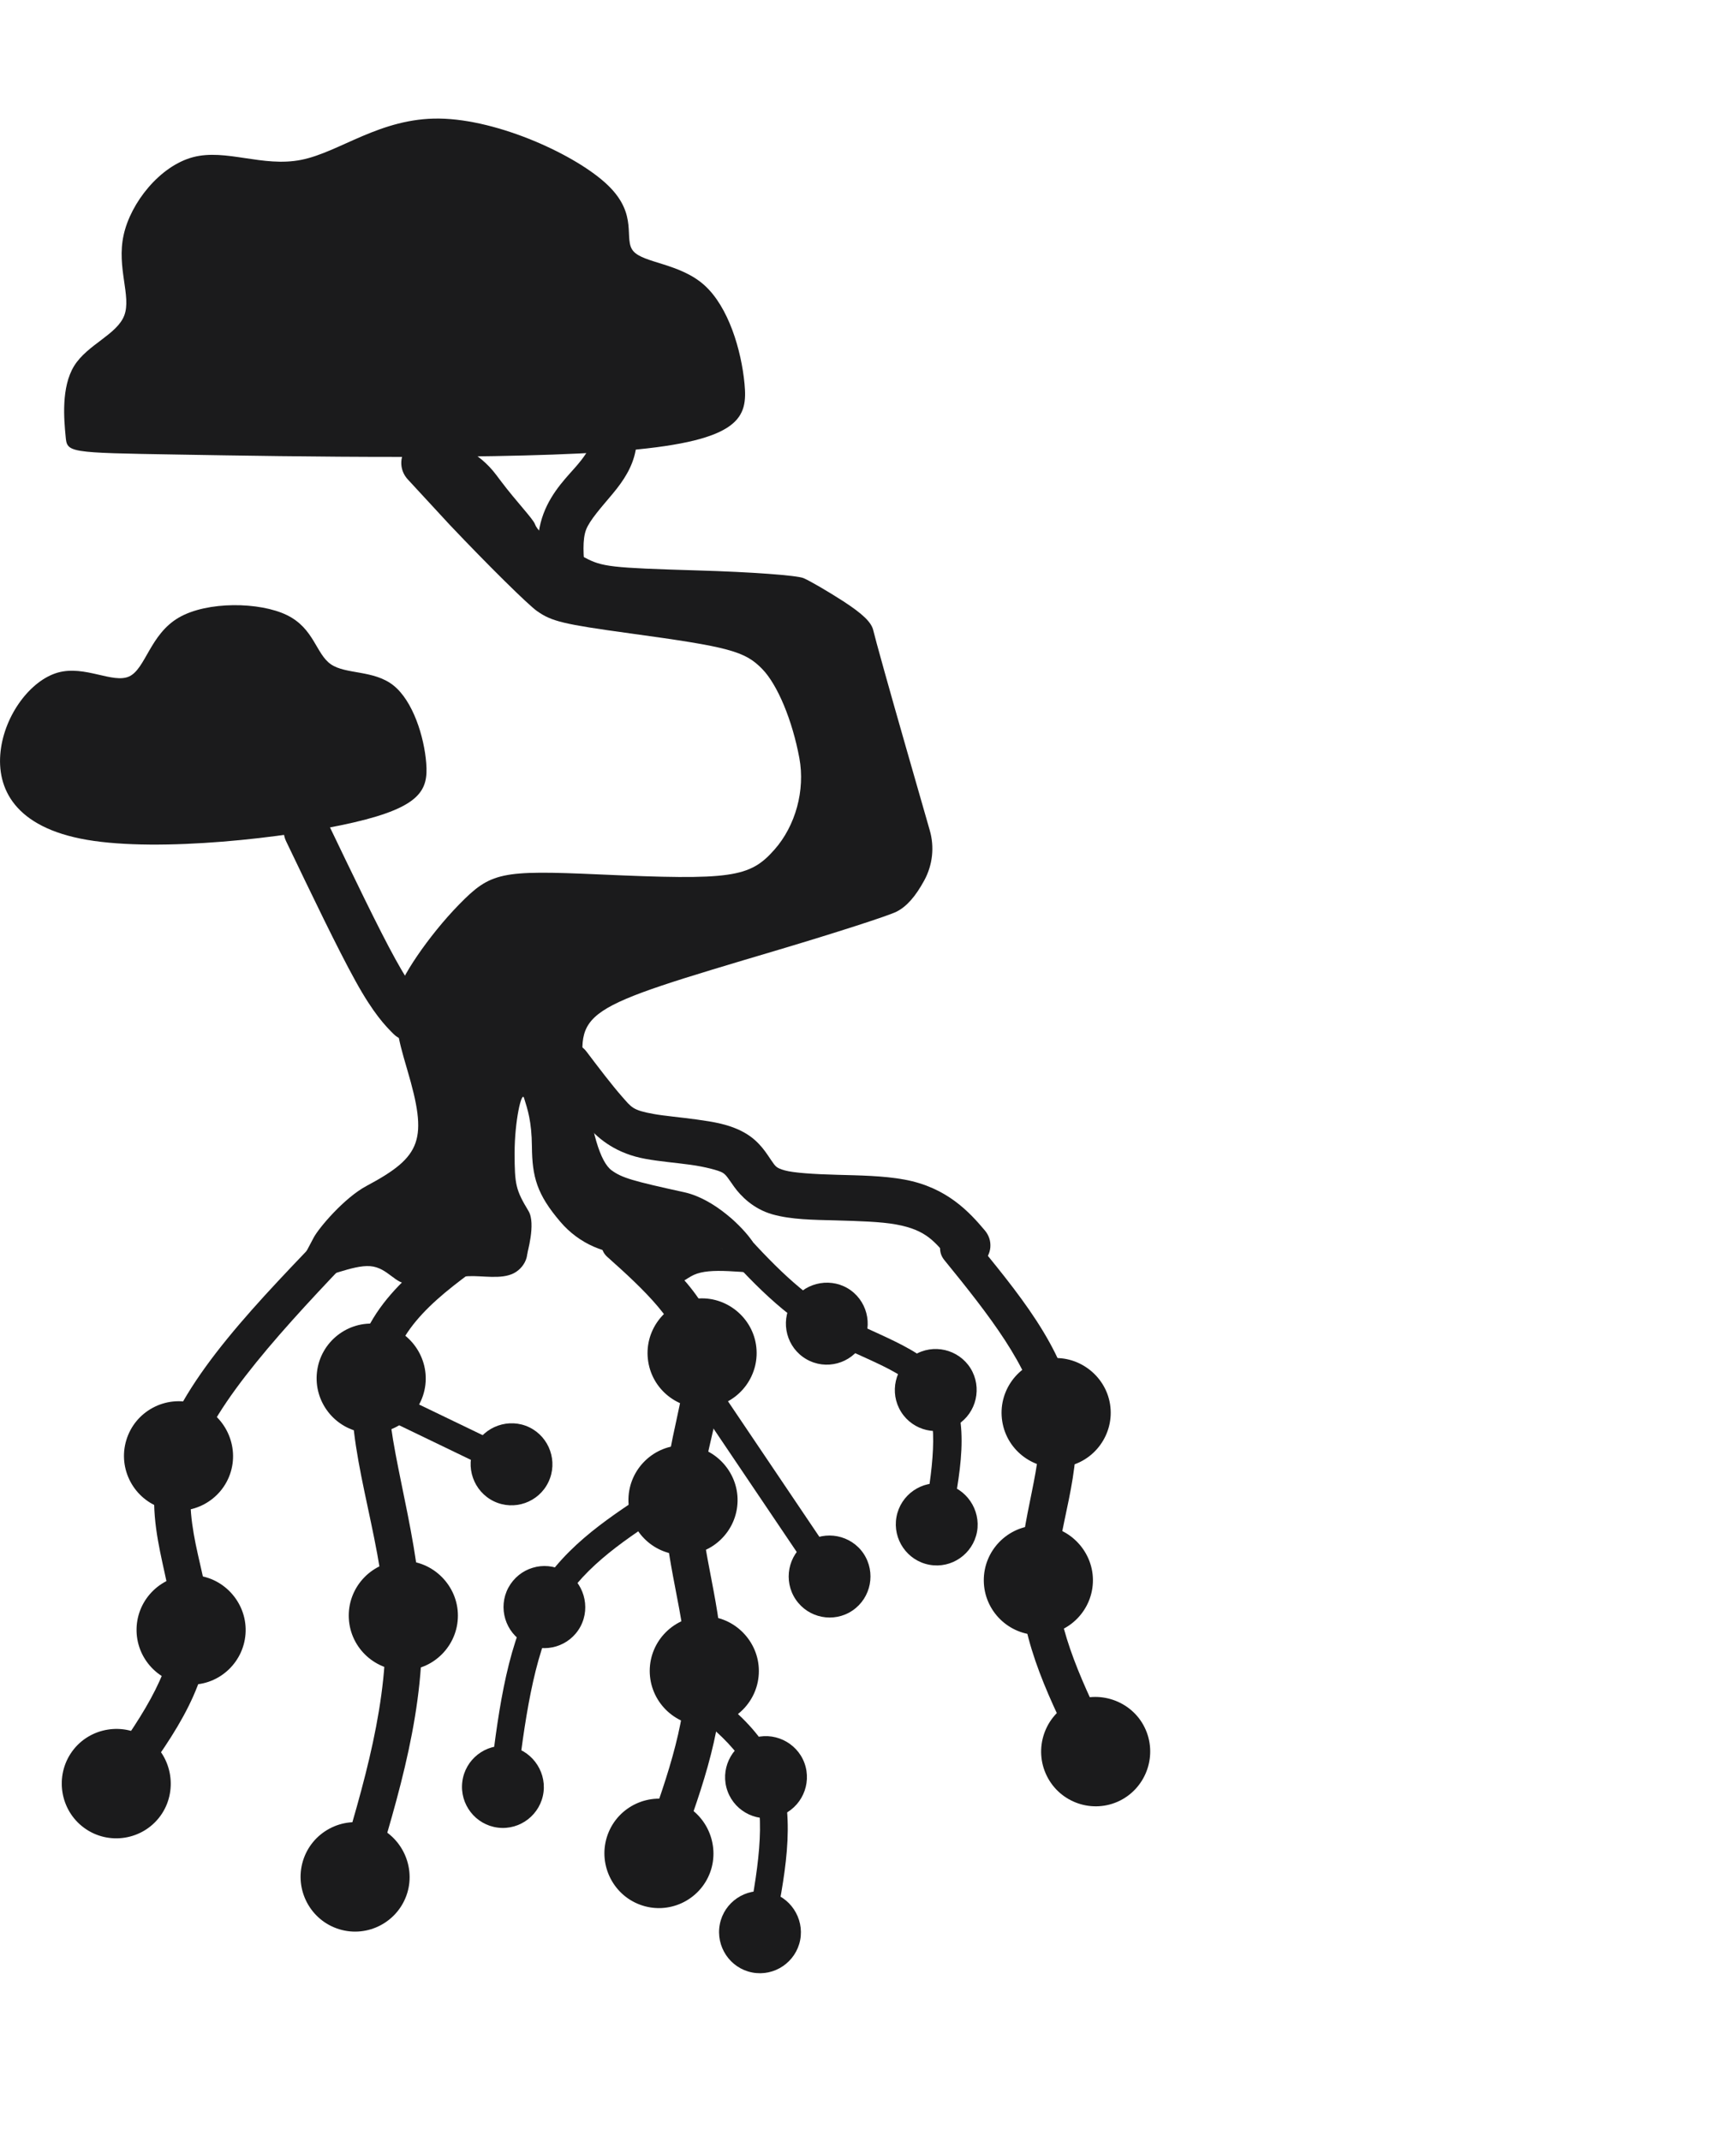
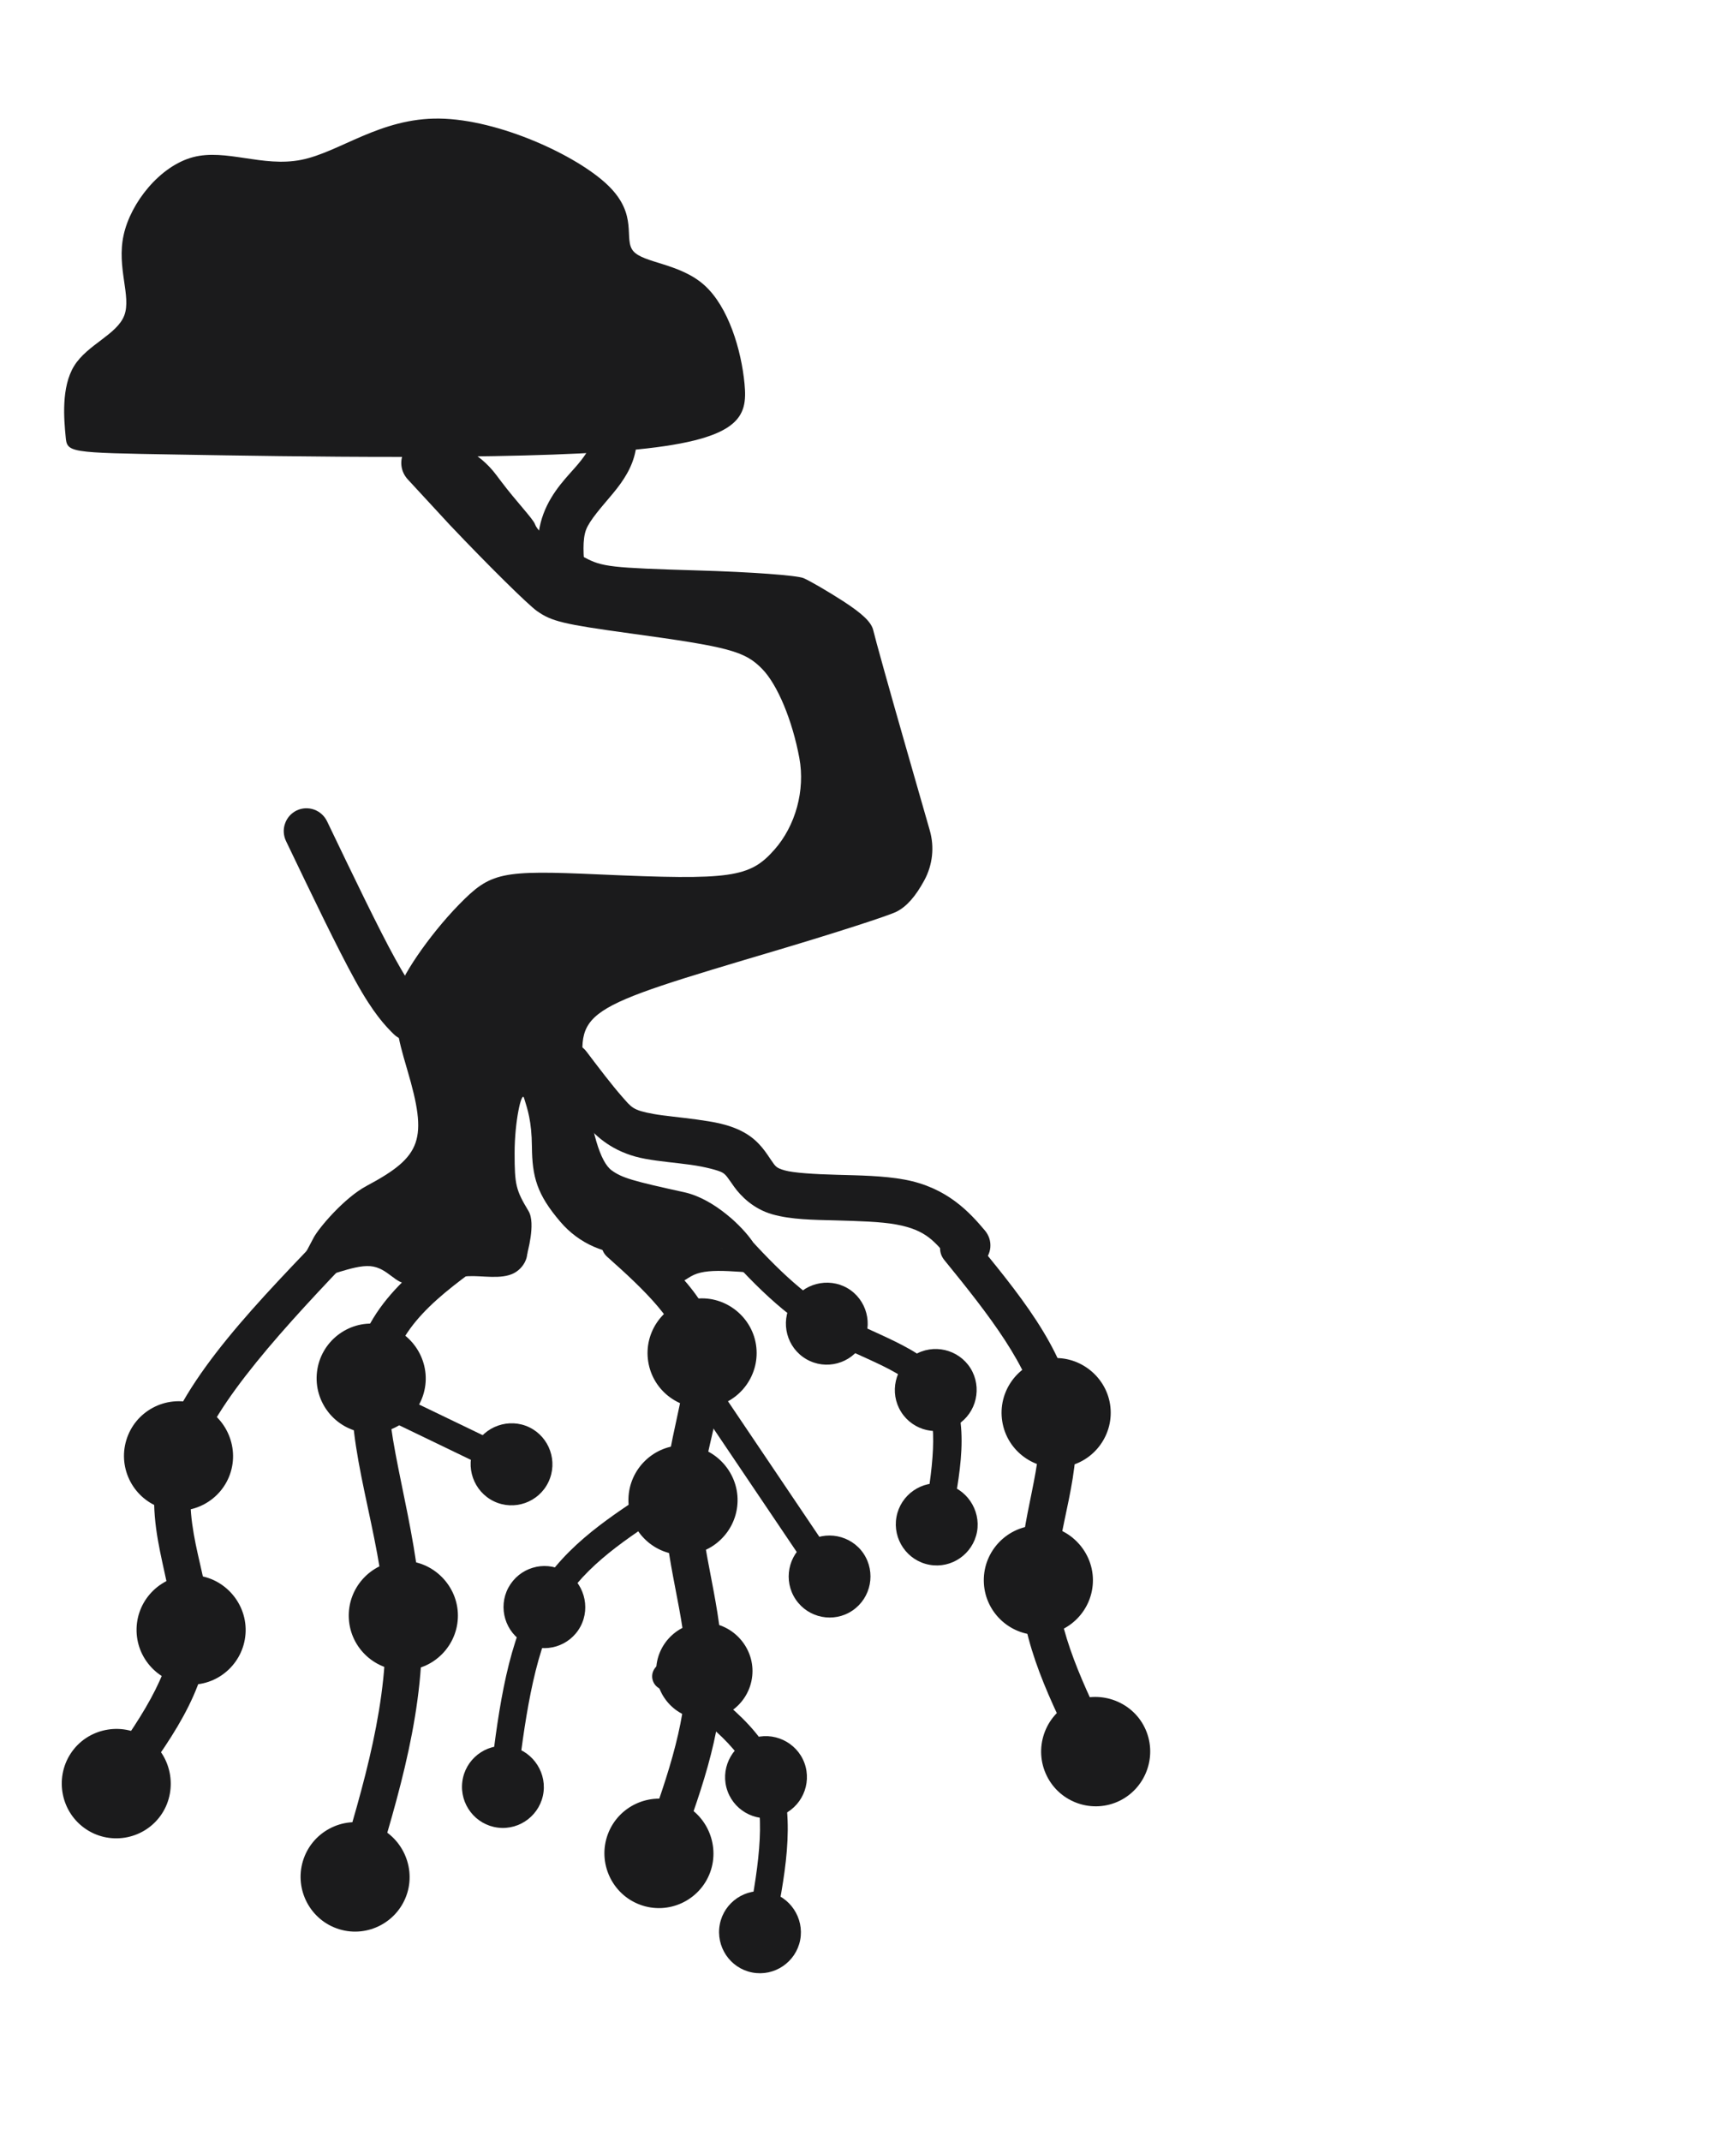
<svg xmlns="http://www.w3.org/2000/svg" width="30" height="37" viewBox="0 0 30 37" fill="none">
  <path d="M10.512 6.741C10.461 6.749 10.412 6.767 10.367 6.793C10.323 6.82 10.285 6.856 10.254 6.897C10.224 6.939 10.202 6.986 10.189 7.037C10.177 7.087 10.175 7.139 10.183 7.191C10.213 7.391 10.229 7.548 10.211 7.641C10.194 7.733 10.14 7.841 9.985 8.025C9.831 8.21 9.541 8.477 9.391 8.88C9.241 9.283 9.297 9.668 9.332 9.991C9.337 10.042 9.353 10.092 9.377 10.137C9.402 10.183 9.436 10.223 9.476 10.255C9.516 10.288 9.562 10.312 9.612 10.327C9.661 10.341 9.713 10.346 9.764 10.34C9.816 10.335 9.865 10.319 9.911 10.294C9.956 10.269 9.996 10.236 10.028 10.195C10.061 10.155 10.085 10.109 10.099 10.059C10.114 10.009 10.118 9.957 10.113 9.906C10.078 9.583 10.065 9.323 10.127 9.156C10.189 8.99 10.393 8.765 10.587 8.533C10.781 8.301 10.93 8.067 10.983 7.79C11.036 7.512 10.99 7.271 10.959 7.071C10.944 6.968 10.888 6.875 10.804 6.813C10.72 6.751 10.615 6.725 10.512 6.741Z" fill="#1B1B1C" />
  <path d="M5.426 13.989C5.378 13.972 5.326 13.965 5.275 13.967C5.223 13.97 5.173 13.983 5.126 14.005C5.079 14.028 5.038 14.059 5.003 14.098C4.969 14.137 4.942 14.182 4.926 14.231C4.908 14.28 4.901 14.331 4.904 14.383C4.907 14.435 4.92 14.485 4.942 14.532C5.389 15.464 5.834 16.393 6.144 16.953C6.453 17.513 6.658 17.726 6.805 17.871C6.88 17.944 6.98 17.984 7.084 17.982C7.188 17.981 7.288 17.938 7.361 17.863C7.433 17.788 7.473 17.688 7.472 17.583C7.471 17.479 7.429 17.379 7.354 17.306C7.207 17.162 7.116 17.086 6.831 16.57C6.546 16.055 6.098 15.121 5.651 14.19C5.605 14.096 5.525 14.024 5.426 13.989Z" fill="#1B1B1C" />
  <path d="M5.967 21.053C5.884 21.054 5.805 21.089 5.747 21.149C4.475 22.475 3.171 23.786 2.785 25.068C2.591 25.709 2.662 26.297 2.766 26.81C2.87 27.323 2.998 27.771 2.988 28.156C2.967 28.928 2.39 29.762 1.756 30.634C1.707 30.701 1.687 30.785 1.7 30.868C1.713 30.951 1.758 31.024 1.825 31.074C1.893 31.123 1.977 31.143 2.059 31.13C2.141 31.118 2.215 31.073 2.264 31.005C2.898 30.134 3.588 29.227 3.616 28.174C3.631 27.647 3.479 27.161 3.382 26.685C3.286 26.208 3.236 25.75 3.387 25.25C3.687 24.252 4.927 22.912 6.199 21.587C6.257 21.526 6.289 21.446 6.287 21.362C6.286 21.278 6.251 21.199 6.191 21.141C6.162 21.112 6.127 21.09 6.088 21.074C6.05 21.059 6.008 21.052 5.967 21.053Z" fill="#1B1B1C" />
  <path fill-rule="evenodd" clip-rule="evenodd" d="M1.52 31.494C1.149 31.222 1.067 30.699 1.338 30.327C1.609 29.955 2.13 29.873 2.501 30.145C2.872 30.416 2.947 30.947 2.683 31.311C2.412 31.684 1.891 31.765 1.52 31.494Z" fill="#1B1B1C" />
  <path fill-rule="evenodd" clip-rule="evenodd" d="M1.865 29.887C1.626 29.924 1.401 30.052 1.248 30.262C0.942 30.683 1.034 31.278 1.454 31.585C1.873 31.892 2.466 31.799 2.772 31.378C3.073 30.964 2.987 30.364 2.566 30.056C2.356 29.902 2.104 29.849 1.865 29.887ZM1.899 30.105C2.081 30.076 2.274 30.118 2.435 30.236C2.756 30.471 2.821 30.932 2.593 31.247C2.357 31.57 1.907 31.641 1.585 31.405C1.262 31.169 1.193 30.717 1.428 30.393C1.546 30.232 1.717 30.133 1.899 30.105Z" fill="#1B1B1C" />
  <path fill-rule="evenodd" clip-rule="evenodd" d="M3.279 29C2.82 28.987 2.458 28.603 2.47 28.142C2.483 27.682 2.865 27.318 3.324 27.33C3.784 27.343 4.146 27.737 4.134 28.188C4.121 28.648 3.739 29.012 3.279 29Z" fill="#1B1B1C" />
  <path fill-rule="evenodd" clip-rule="evenodd" d="M3.328 27.219C2.809 27.205 2.374 27.618 2.36 28.139C2.346 28.66 2.758 29.096 3.277 29.11C3.796 29.125 4.231 28.711 4.245 28.19C4.259 27.678 3.849 27.233 3.328 27.219ZM3.322 27.442C3.719 27.452 4.034 27.795 4.023 28.184C4.013 28.584 3.682 28.899 3.283 28.888C2.883 28.877 2.571 28.545 2.582 28.145C2.592 27.744 2.922 27.431 3.322 27.442Z" fill="#1B1B1C" />
  <path fill-rule="evenodd" clip-rule="evenodd" d="M2.845 25.958C2.405 25.825 2.156 25.359 2.289 24.918C2.422 24.477 2.887 24.227 3.326 24.36C3.766 24.494 4.012 24.969 3.882 25.401C3.749 25.842 3.284 26.092 2.845 25.958Z" fill="#1B1B1C" />
  <path fill-rule="evenodd" clip-rule="evenodd" d="M3.359 24.253C2.862 24.103 2.333 24.386 2.183 24.885C2.032 25.384 2.315 25.913 2.812 26.064C3.309 26.215 3.838 25.931 3.988 25.433C4.136 24.942 3.857 24.405 3.359 24.253ZM3.294 24.466C3.674 24.582 3.888 24.996 3.775 25.368C3.66 25.752 3.259 25.967 2.877 25.851C2.495 25.735 2.28 25.333 2.395 24.949C2.511 24.566 2.912 24.35 3.294 24.466Z" fill="#1B1B1C" />
  <path d="M16.361 21.327C16.329 21.353 16.302 21.386 16.283 21.422C16.263 21.459 16.251 21.499 16.247 21.54C16.243 21.581 16.247 21.623 16.259 21.663C16.271 21.702 16.291 21.739 16.317 21.771C17.087 22.716 17.812 23.642 17.941 24.463C18.071 25.284 17.617 26.229 17.629 27.31C17.641 28.391 18.163 29.415 18.653 30.407C18.671 30.444 18.697 30.477 18.728 30.504C18.759 30.532 18.795 30.552 18.834 30.566C18.873 30.579 18.915 30.584 18.956 30.582C18.997 30.579 19.037 30.568 19.074 30.549C19.149 30.512 19.206 30.447 19.232 30.368C19.259 30.289 19.253 30.202 19.216 30.127C18.727 29.136 18.268 28.177 18.258 27.303C18.248 26.429 18.733 25.45 18.562 24.364C18.39 23.279 17.574 22.316 16.803 21.372C16.777 21.34 16.745 21.313 16.709 21.294C16.672 21.274 16.632 21.262 16.591 21.258C16.55 21.253 16.509 21.257 16.469 21.269C16.429 21.281 16.392 21.301 16.361 21.327Z" fill="#1B1B1C" />
  <path fill-rule="evenodd" clip-rule="evenodd" d="M19.304 31.013C18.892 31.218 18.393 31.049 18.189 30.636C17.985 30.223 18.153 29.722 18.565 29.517C18.977 29.312 19.48 29.49 19.68 29.894C19.884 30.307 19.715 30.808 19.304 31.013Z" fill="#1B1B1C" />
  <path fill-rule="evenodd" clip-rule="evenodd" d="M19.237 29.374C19.008 29.296 18.749 29.303 18.515 29.419C18.05 29.65 17.859 30.22 18.09 30.687C18.32 31.154 18.887 31.346 19.353 31.115C19.818 30.883 20.01 30.314 19.779 29.847C19.666 29.617 19.467 29.453 19.237 29.374ZM19.166 29.585C19.341 29.645 19.494 29.771 19.58 29.945C19.758 30.304 19.612 30.737 19.255 30.915C18.897 31.093 18.465 30.947 18.288 30.588C18.111 30.229 18.257 29.797 18.614 29.619C18.793 29.53 18.991 29.525 19.166 29.585Z" fill="#1B1B1C" />
  <path fill-rule="evenodd" clip-rule="evenodd" d="M17.953 28.14C17.494 28.145 17.117 27.776 17.112 27.315C17.107 26.854 17.475 26.476 17.934 26.471C18.394 26.466 18.771 26.846 18.776 27.296C18.781 27.757 18.412 28.135 17.953 28.14Z" fill="#1B1B1C" />
  <path fill-rule="evenodd" clip-rule="evenodd" d="M17.934 26.359C17.415 26.365 16.995 26.795 17.001 27.316C17.006 27.837 17.435 28.257 17.954 28.252C18.474 28.246 18.892 27.817 18.887 27.296C18.881 26.783 18.455 26.354 17.934 26.359ZM17.936 26.583C18.334 26.578 18.661 26.909 18.665 27.298C18.669 27.699 18.351 28.025 17.952 28.029C17.553 28.034 17.228 27.714 17.223 27.314C17.219 26.913 17.537 26.587 17.936 26.583Z" fill="#1B1B1C" />
  <path fill-rule="evenodd" clip-rule="evenodd" d="M18.382 25.237C17.928 25.309 17.502 24.999 17.43 24.543C17.358 24.088 17.668 23.66 18.121 23.588C18.575 23.516 19.003 23.837 19.073 24.282C19.145 24.737 18.835 25.165 18.382 25.237Z" fill="#1B1B1C" />
  <path fill-rule="evenodd" clip-rule="evenodd" d="M18.104 23.478C17.59 23.56 17.238 24.046 17.32 24.561C17.401 25.075 17.886 25.428 18.399 25.347C18.912 25.265 19.264 24.779 19.183 24.265C19.103 23.759 18.618 23.397 18.104 23.478ZM18.138 23.698C18.531 23.636 18.903 23.915 18.964 24.3C19.026 24.695 18.759 25.064 18.364 25.127C17.97 25.189 17.601 24.921 17.539 24.526C17.477 24.13 17.744 23.761 18.138 23.698Z" fill="#1B1B1C" />
  <path d="M10.685 21.169C10.644 21.171 10.604 21.181 10.566 21.2C10.529 21.217 10.496 21.243 10.468 21.274C10.441 21.305 10.42 21.341 10.406 21.38C10.393 21.419 10.387 21.461 10.39 21.502C10.392 21.544 10.403 21.584 10.421 21.621C10.439 21.659 10.464 21.692 10.495 21.719C11.152 22.304 11.732 22.858 11.822 23.431C11.913 24.003 11.51 24.888 11.489 25.915C11.469 26.941 11.859 27.927 11.857 28.874C11.856 29.822 11.484 30.855 11.093 31.917C11.064 31.996 11.068 32.082 11.102 32.158C11.137 32.234 11.201 32.293 11.279 32.322C11.357 32.351 11.444 32.348 11.519 32.313C11.595 32.278 11.654 32.214 11.683 32.136C12.074 31.074 12.484 29.983 12.486 28.876C12.488 27.769 12.101 26.77 12.118 25.927C12.135 25.085 12.584 24.219 12.444 23.332C12.304 22.445 11.57 21.832 10.913 21.247C10.882 21.22 10.846 21.199 10.807 21.185C10.768 21.172 10.726 21.166 10.685 21.169Z" fill="#1B1B1C" />
  <path fill-rule="evenodd" clip-rule="evenodd" d="M11.1 32.809C10.669 32.65 10.448 32.169 10.608 31.737C10.767 31.305 11.246 31.084 11.677 31.243C12.107 31.403 12.324 31.893 12.169 32.316C12.009 32.748 11.531 32.969 11.1 32.809Z" fill="#1B1B1C" />
  <path fill-rule="evenodd" clip-rule="evenodd" d="M11.715 31.139C11.228 30.958 10.683 31.209 10.503 31.698C10.323 32.187 10.574 32.733 11.061 32.913C11.548 33.094 12.092 32.843 12.272 32.354C12.449 31.873 12.204 31.32 11.715 31.139ZM11.638 31.347C12.011 31.486 12.199 31.912 12.064 32.277C11.926 32.653 11.513 32.844 11.138 32.705C10.764 32.566 10.573 32.151 10.711 31.775C10.849 31.399 11.263 31.209 11.638 31.347Z" fill="#1B1B1C" />
  <path fill-rule="evenodd" clip-rule="evenodd" d="M12.17 29.709C11.711 29.708 11.339 29.333 11.339 28.873C11.34 28.412 11.713 28.038 12.173 28.039C12.632 28.04 13.004 28.424 13.004 28.875C13.003 29.336 12.63 29.709 12.17 29.709Z" fill="#1B1B1C" />
-   <path fill-rule="evenodd" clip-rule="evenodd" d="M12.173 27.928C11.654 27.927 11.229 28.351 11.228 28.872C11.228 29.393 11.65 29.819 12.17 29.82C12.689 29.821 13.114 29.396 13.114 28.875C13.115 28.363 12.694 27.929 12.173 27.928ZM12.172 28.15C12.57 28.151 12.893 28.485 12.893 28.875C12.892 29.275 12.57 29.598 12.171 29.598C11.771 29.597 11.45 29.274 11.45 28.873C11.451 28.473 11.773 28.15 12.172 28.15Z" fill="#1B1B1C" />
  <path fill-rule="evenodd" clip-rule="evenodd" d="M11.787 26.756C11.328 26.746 10.962 26.365 10.972 25.904C10.981 25.443 11.361 25.077 11.82 25.086C12.279 25.095 12.645 25.487 12.635 25.938C12.626 26.398 12.246 26.765 11.787 26.756Z" fill="#1B1B1C" />
  <path fill-rule="evenodd" clip-rule="evenodd" d="M11.822 24.975C11.303 24.964 10.871 25.381 10.86 25.902C10.85 26.423 11.265 26.857 11.784 26.867C12.303 26.878 12.736 26.461 12.746 25.94C12.757 25.427 12.343 24.985 11.822 24.975ZM11.818 25.197C12.216 25.205 12.532 25.546 12.524 25.936C12.516 26.336 12.188 26.653 11.789 26.645C11.39 26.636 11.074 26.307 11.082 25.906C11.09 25.506 11.419 25.189 11.818 25.197Z" fill="#1B1B1C" />
  <path fill-rule="evenodd" clip-rule="evenodd" d="M12.263 24.206C11.809 24.278 11.383 23.967 11.311 23.512C11.239 23.057 11.549 22.629 12.003 22.557C12.457 22.485 12.885 22.806 12.955 23.251C13.027 23.706 12.717 24.134 12.263 24.206Z" fill="#1B1B1C" />
  <path fill-rule="evenodd" clip-rule="evenodd" d="M11.986 22.447C11.473 22.529 11.12 23.015 11.202 23.529C11.283 24.044 11.767 24.397 12.28 24.316C12.793 24.234 13.145 23.748 13.064 23.233C12.984 22.727 12.5 22.365 11.986 22.447ZM12.021 22.667C12.413 22.605 12.784 22.884 12.845 23.268C12.907 23.664 12.64 24.034 12.245 24.096C11.851 24.159 11.483 23.89 11.421 23.494C11.359 23.099 11.626 22.73 12.021 22.667Z" fill="#1B1B1C" />
  <path d="M8.077 21.254C7.217 21.873 6.247 22.558 6.102 23.78C5.958 25.001 6.584 26.496 6.656 27.933C6.728 29.369 6.291 30.837 5.836 32.339C5.824 32.378 5.82 32.42 5.824 32.461C5.828 32.502 5.84 32.542 5.86 32.579C5.879 32.616 5.905 32.648 5.937 32.674C5.969 32.7 6.006 32.72 6.046 32.732C6.085 32.744 6.127 32.748 6.168 32.744C6.209 32.74 6.249 32.728 6.285 32.709C6.322 32.689 6.354 32.663 6.38 32.631C6.406 32.599 6.426 32.562 6.438 32.522C6.892 31.021 7.364 29.485 7.284 27.901C7.205 26.316 6.619 24.772 6.727 23.854C6.836 22.936 7.584 22.386 8.443 21.767C8.511 21.718 8.557 21.645 8.57 21.562C8.584 21.479 8.564 21.395 8.516 21.327C8.467 21.259 8.394 21.213 8.311 21.2C8.229 21.186 8.145 21.206 8.077 21.254Z" fill="#1B1B1C" />
  <path fill-rule="evenodd" clip-rule="evenodd" d="M5.895 33.23C5.455 33.096 5.207 32.629 5.341 32.188C5.474 31.747 5.939 31.498 6.379 31.632C6.818 31.766 7.064 32.242 6.933 32.673C6.799 33.114 6.334 33.363 5.895 33.23Z" fill="#1B1B1C" />
  <path fill-rule="evenodd" clip-rule="evenodd" d="M6.411 31.527C5.914 31.376 5.386 31.659 5.235 32.157C5.084 32.656 5.366 33.186 5.863 33.337C6.36 33.489 6.888 33.206 7.039 32.707C7.187 32.217 6.91 31.679 6.411 31.527ZM6.347 31.74C6.727 31.856 6.94 32.27 6.827 32.643C6.711 33.026 6.309 33.241 5.927 33.124C5.545 33.008 5.331 32.605 5.447 32.221C5.563 31.838 5.965 31.623 6.347 31.74Z" fill="#1B1B1C" />
  <path fill-rule="evenodd" clip-rule="evenodd" d="M7.012 28.753C6.553 28.776 6.162 28.421 6.139 27.961C6.116 27.501 6.47 27.108 6.928 27.085C7.387 27.062 7.779 27.427 7.801 27.877C7.824 28.337 7.471 28.73 7.012 28.753Z" fill="#1B1B1C" />
  <path fill-rule="evenodd" clip-rule="evenodd" d="M6.923 26.972C6.404 26.998 6.002 27.444 6.028 27.964C6.054 28.485 6.499 28.888 7.018 28.862C7.536 28.835 7.938 28.39 7.912 27.87C7.886 27.358 7.443 26.946 6.923 26.972ZM6.934 27.194C7.331 27.174 7.671 27.492 7.69 27.881C7.71 28.28 7.405 28.62 7.006 28.64C6.607 28.66 6.27 28.354 6.25 27.954C6.23 27.554 6.535 27.215 6.934 27.194Z" fill="#1B1B1C" />
  <path fill-rule="evenodd" clip-rule="evenodd" d="M6.316 24.646C5.86 24.592 5.534 24.177 5.588 23.719C5.642 23.261 6.056 22.934 6.513 22.988C6.969 23.043 7.294 23.468 7.241 23.916C7.187 24.373 6.772 24.701 6.316 24.646Z" fill="#1B1B1C" />
  <path fill-rule="evenodd" clip-rule="evenodd" d="M6.526 22.878C6.01 22.816 5.539 23.188 5.478 23.706C5.417 24.223 5.787 24.695 6.303 24.757C6.819 24.818 7.29 24.446 7.351 23.929C7.411 23.42 7.043 22.939 6.526 22.878ZM6.5 23.099C6.895 23.146 7.176 23.515 7.131 23.902C7.084 24.3 6.726 24.582 6.33 24.535C5.933 24.488 5.652 24.13 5.699 23.732C5.746 23.334 6.103 23.051 6.5 23.099Z" fill="#1B1B1C" />
  <path d="M11.671 22.989C11.641 22.983 11.61 22.983 11.579 22.989C11.549 22.996 11.52 23.008 11.495 23.025C11.443 23.061 11.407 23.115 11.395 23.177C11.384 23.238 11.397 23.302 11.432 23.354C12.335 24.694 13.239 26.033 14.142 27.372C14.177 27.424 14.231 27.46 14.292 27.472C14.354 27.484 14.417 27.471 14.469 27.436C14.521 27.4 14.556 27.346 14.568 27.284C14.58 27.223 14.567 27.159 14.531 27.107C13.629 25.768 12.725 24.429 11.822 23.089C11.787 23.037 11.733 23.001 11.671 22.989Z" fill="#1B1B1C" />
  <path fill-rule="evenodd" clip-rule="evenodd" d="M14.686 27.758C14.401 27.952 14.013 27.877 13.82 27.591C13.627 27.304 13.701 26.915 13.987 26.721C14.272 26.527 14.665 26.609 14.853 26.889C15.046 27.175 14.972 27.565 14.686 27.758Z" fill="#1B1B1C" />
  <path fill-rule="evenodd" clip-rule="evenodd" d="M14.472 26.547C14.294 26.512 14.102 26.544 13.94 26.654C13.617 26.872 13.532 27.315 13.751 27.639C13.969 27.962 14.41 28.049 14.733 27.829C15.055 27.61 15.14 27.168 14.922 26.844C14.815 26.685 14.65 26.582 14.472 26.547ZM14.44 26.711C14.577 26.738 14.703 26.816 14.785 26.937C14.952 27.186 14.887 27.523 14.639 27.691C14.391 27.859 14.056 27.795 13.889 27.546C13.721 27.297 13.785 26.96 14.033 26.792C14.157 26.708 14.304 26.684 14.44 26.711Z" fill="#1B1B1C" />
  <path d="M11.352 25.761C11.291 25.748 11.227 25.76 11.175 25.795C10.445 26.277 9.67 26.781 9.201 27.659C8.731 28.536 8.597 29.703 8.456 30.849C8.453 30.88 8.455 30.911 8.463 30.941C8.471 30.971 8.485 30.999 8.505 31.024C8.524 31.048 8.547 31.069 8.574 31.084C8.601 31.099 8.631 31.109 8.662 31.113C8.724 31.121 8.786 31.103 8.835 31.065C8.885 31.026 8.917 30.97 8.924 30.908C9.065 29.761 9.214 28.634 9.616 27.883C10.018 27.131 10.704 26.672 11.434 26.19C11.486 26.156 11.523 26.102 11.536 26.04C11.548 25.979 11.536 25.915 11.502 25.863C11.485 25.837 11.463 25.814 11.437 25.797C11.411 25.779 11.383 25.767 11.352 25.761Z" fill="#1B1B1C" />
  <path fill-rule="evenodd" clip-rule="evenodd" d="M8.614 31.5C8.272 31.457 8.029 31.145 8.071 30.802C8.113 30.459 8.425 30.214 8.767 30.257C9.109 30.299 9.351 30.619 9.31 30.955C9.268 31.298 8.956 31.542 8.614 31.5Z" fill="#1B1B1C" />
  <path fill-rule="evenodd" clip-rule="evenodd" d="M8.777 30.173C8.391 30.125 8.036 30.402 7.989 30.79C7.941 31.178 8.218 31.534 8.604 31.581C8.991 31.629 9.345 31.352 9.393 30.965C9.44 30.583 9.165 30.221 8.777 30.173ZM8.757 30.339C9.053 30.375 9.263 30.654 9.227 30.944C9.191 31.242 8.922 31.453 8.625 31.416C8.327 31.379 8.117 31.109 8.154 30.811C8.19 30.512 8.46 30.302 8.757 30.339Z" fill="#1B1B1C" />
  <path fill-rule="evenodd" clip-rule="evenodd" d="M9.113 28.32C8.81 28.157 8.696 27.777 8.859 27.473C9.022 27.168 9.4 27.054 9.704 27.217C10.007 27.381 10.118 27.767 9.958 28.065C9.795 28.369 9.417 28.484 9.113 28.32Z" fill="#1B1B1C" />
  <path fill-rule="evenodd" clip-rule="evenodd" d="M9.205 27.091C9.031 27.143 8.878 27.263 8.785 27.435C8.601 27.779 8.731 28.211 9.074 28.396C9.417 28.58 9.847 28.45 10.031 28.106C10.213 27.767 10.087 27.33 9.743 27.145C9.571 27.052 9.378 27.038 9.205 27.091ZM9.252 27.25C9.385 27.21 9.532 27.221 9.664 27.292C9.927 27.434 10.023 27.769 9.885 28.026C9.744 28.291 9.416 28.39 9.153 28.248C8.889 28.106 8.79 27.778 8.932 27.513C9.002 27.381 9.12 27.29 9.252 27.25Z" fill="#1B1B1C" />
  <path d="M11.463 28.735C11.401 28.746 11.347 28.781 11.312 28.833C11.294 28.859 11.282 28.888 11.275 28.918C11.269 28.948 11.268 28.98 11.274 29.01C11.28 29.041 11.291 29.07 11.308 29.096C11.325 29.122 11.347 29.145 11.373 29.162C12.103 29.666 12.781 30.151 13.017 30.791C13.252 31.431 13.09 32.372 12.902 33.343C12.89 33.404 12.903 33.468 12.938 33.52C12.973 33.572 13.027 33.608 13.089 33.62C13.15 33.632 13.214 33.619 13.266 33.584C13.317 33.548 13.353 33.494 13.365 33.432C13.553 32.462 13.765 31.461 13.459 30.628C13.152 29.794 12.37 29.275 11.64 28.772C11.614 28.754 11.585 28.742 11.555 28.735C11.524 28.729 11.493 28.729 11.463 28.735Z" fill="#1B1B1C" />
  <path fill-rule="evenodd" clip-rule="evenodd" d="M13.014 34.003C12.676 33.937 12.455 33.608 12.521 33.269C12.586 32.929 12.914 32.708 13.252 32.773C13.59 32.839 13.81 33.175 13.746 33.507C13.68 33.846 13.353 34.069 13.014 34.003Z" fill="#1B1B1C" />
  <path fill-rule="evenodd" clip-rule="evenodd" d="M13.268 32.691C12.886 32.616 12.513 32.868 12.439 33.252C12.365 33.636 12.616 34.01 12.998 34.084C13.381 34.159 13.754 33.906 13.828 33.523C13.901 33.145 13.652 32.765 13.268 32.691ZM13.236 32.855C13.529 32.911 13.72 33.204 13.665 33.491C13.608 33.786 13.324 33.978 13.03 33.92C12.736 33.863 12.545 33.579 12.602 33.284C12.659 32.989 12.943 32.797 13.236 32.855Z" fill="#1B1B1C" />
  <path fill-rule="evenodd" clip-rule="evenodd" d="M13.454 31.297C13.13 31.416 12.771 31.25 12.652 30.926C12.533 30.602 12.698 30.242 13.021 30.122C13.345 30.002 13.706 30.175 13.823 30.493C13.942 30.817 13.777 31.177 13.454 31.297Z" fill="#1B1B1C" />
  <path fill-rule="evenodd" clip-rule="evenodd" d="M12.993 30.043C12.627 30.179 12.439 30.588 12.574 30.954C12.709 31.321 13.117 31.51 13.483 31.375C13.848 31.24 14.036 30.83 13.901 30.463C13.768 30.102 13.359 29.908 12.993 30.043ZM13.05 30.2C13.33 30.096 13.644 30.247 13.745 30.521C13.849 30.803 13.706 31.114 13.425 31.218C13.144 31.322 12.833 31.178 12.73 30.896C12.626 30.615 12.77 30.304 13.05 30.2Z" fill="#1B1B1C" />
  <path d="M5.848 23.598C5.792 23.57 5.727 23.567 5.668 23.587C5.609 23.608 5.561 23.651 5.534 23.708C5.52 23.736 5.512 23.766 5.511 23.797C5.509 23.828 5.513 23.859 5.523 23.889C5.534 23.918 5.549 23.945 5.57 23.968C5.591 23.991 5.616 24.01 5.644 24.024C6.675 24.521 7.707 25.018 8.737 25.515C8.794 25.542 8.859 25.546 8.917 25.525C8.976 25.504 9.025 25.461 9.052 25.404C9.079 25.348 9.083 25.283 9.062 25.224C9.041 25.165 8.998 25.116 8.942 25.089C7.912 24.592 6.88 24.095 5.848 23.598Z" fill="#1B1B1C" />
  <path fill-rule="evenodd" clip-rule="evenodd" d="M9.402 25.574C9.253 25.885 8.88 26.017 8.569 25.867C8.259 25.717 8.128 25.343 8.277 25.031C8.426 24.72 8.806 24.592 9.11 24.738C9.421 24.888 9.551 25.262 9.402 25.574Z" fill="#1B1B1C" />
  <path fill-rule="evenodd" clip-rule="evenodd" d="M8.608 24.634C8.437 24.693 8.287 24.818 8.202 24.994C8.034 25.347 8.183 25.772 8.534 25.942C8.885 26.111 9.309 25.962 9.477 25.61C9.646 25.258 9.497 24.832 9.146 24.663C8.973 24.58 8.78 24.574 8.608 24.634ZM8.663 24.791C8.794 24.746 8.943 24.75 9.074 24.813C9.344 24.943 9.457 25.267 9.327 25.537C9.198 25.808 8.875 25.922 8.605 25.791C8.335 25.661 8.223 25.338 8.352 25.067C8.417 24.932 8.531 24.837 8.663 24.791Z" fill="#1B1B1C" />
  <path d="M9.585 18.096C9.544 18.127 9.509 18.166 9.483 18.211C9.457 18.256 9.44 18.305 9.433 18.357C9.426 18.408 9.429 18.46 9.442 18.51C9.455 18.56 9.478 18.607 9.509 18.649C9.729 18.939 9.952 19.233 10.157 19.466C10.362 19.699 10.663 19.936 11.154 20.025C11.399 20.07 11.678 20.092 11.932 20.127C12.186 20.162 12.416 20.224 12.482 20.261C12.549 20.299 12.577 20.353 12.688 20.509C12.8 20.665 13.017 20.889 13.346 20.983C13.676 21.076 14.05 21.078 14.439 21.088C14.828 21.099 15.225 21.11 15.488 21.159C16.013 21.255 16.156 21.458 16.422 21.775C16.49 21.854 16.585 21.904 16.689 21.913C16.793 21.922 16.896 21.889 16.976 21.822C17.015 21.788 17.048 21.748 17.071 21.702C17.095 21.656 17.11 21.605 17.114 21.554C17.118 21.502 17.113 21.45 17.097 21.401C17.081 21.352 17.056 21.306 17.023 21.266C16.756 20.949 16.366 20.518 15.63 20.383C15.261 20.315 14.845 20.311 14.46 20.3C14.075 20.29 13.712 20.267 13.561 20.224C13.41 20.181 13.403 20.156 13.329 20.051C13.254 19.946 13.134 19.725 12.87 19.575C12.606 19.425 12.323 19.385 12.04 19.345C11.757 19.306 11.476 19.282 11.294 19.249C10.933 19.183 10.918 19.141 10.745 18.944C10.573 18.748 10.355 18.462 10.135 18.171C10.104 18.13 10.065 18.095 10.021 18.069C9.976 18.043 9.927 18.026 9.876 18.019C9.824 18.012 9.772 18.015 9.723 18.029C9.673 18.042 9.626 18.065 9.585 18.096Z" fill="#1B1B1C" />
  <path d="M5.42 21.387C5.509 21.218 5.951 20.696 6.337 20.491C7.294 19.981 7.395 19.694 7.037 18.482C6.851 17.854 6.833 17.714 6.868 17.191C6.885 16.937 7.413 16.162 7.929 15.634C8.48 15.07 8.648 15.034 10.36 15.11C12.636 15.212 12.956 15.166 13.383 14.682C13.749 14.268 13.916 13.655 13.814 13.101C13.693 12.447 13.436 11.83 13.171 11.559C12.871 11.252 12.602 11.179 10.89 10.945C9.733 10.786 9.534 10.738 9.28 10.559C9.121 10.446 8.441 9.775 7.77 9.067L7.047 8.284C6.802 8.017 6.983 7.585 7.346 7.574C7.831 7.585 8.284 7.818 8.575 8.206L8.658 8.316C8.918 8.662 9.214 8.968 9.245 9.058C9.276 9.148 9.409 9.275 9.54 9.341C9.671 9.406 9.925 9.538 10.104 9.634C10.406 9.795 10.552 9.812 12.058 9.857C12.986 9.884 13.772 9.942 13.886 9.99C13.996 10.037 14.303 10.216 14.569 10.387C14.914 10.611 15.063 10.756 15.093 10.899C15.117 11.009 15.374 11.932 15.666 12.949L16.067 14.347C16.151 14.637 16.117 14.947 15.973 15.212C15.821 15.492 15.666 15.667 15.492 15.754C15.351 15.825 14.438 16.119 13.465 16.409C9.946 17.455 9.966 17.442 10.11 18.659C10.216 19.555 10.371 20.081 10.572 20.225C10.748 20.352 10.924 20.405 11.825 20.602C12.344 20.716 12.841 21.207 13.007 21.457C13.074 21.558 11.822 21.633 10.964 21.673C10.474 21.696 10.002 21.487 9.684 21.113C9.278 20.638 9.197 20.338 9.192 19.812C9.188 19.374 9.117 19.169 9.056 18.973C9.015 18.841 8.893 19.372 8.893 19.925C8.893 20.474 8.915 20.564 9.133 20.926C9.265 21.144 9.106 21.667 9.106 21.687C9.106 21.708 5.249 21.71 5.274 21.663L5.42 21.387Z" fill="#1B1B1C" />
  <path d="M3.084 7.855C5.008 7.888 8.855 7.953 10.833 7.783C12.811 7.613 12.921 7.208 12.866 6.63C12.811 6.052 12.591 5.302 12.169 4.925C11.746 4.548 11.12 4.547 10.944 4.339C10.767 4.132 11.042 3.719 10.505 3.201C9.968 2.684 8.619 2.063 7.594 2.049C6.57 2.035 5.872 2.63 5.206 2.762C4.54 2.895 3.905 2.565 3.335 2.716C2.764 2.868 2.258 3.501 2.136 4.064C2.013 4.627 2.273 5.119 2.148 5.45C2.022 5.782 1.511 5.953 1.282 6.322C1.053 6.691 1.107 7.257 1.134 7.54C1.16 7.823 1.16 7.823 3.084 7.855Z" fill="#1B1B1C" />
-   <path d="M1.502 14.512C2.756 14.728 4.955 14.481 6.116 14.211C7.277 13.941 7.401 13.647 7.366 13.19C7.331 12.732 7.137 12.112 6.798 11.843C6.459 11.574 5.975 11.657 5.717 11.478C5.459 11.299 5.428 10.858 4.958 10.629C4.489 10.4 3.58 10.385 3.086 10.674C2.593 10.963 2.515 11.556 2.234 11.688C1.953 11.819 1.468 11.49 1 11.622C0.532 11.754 0.081 12.347 0.01 12.983C-0.061 13.619 0.248 14.297 1.502 14.512Z" fill="#1B1B1C" />
  <path d="M5.532 22.04C5.606 22.104 6.091 21.854 6.399 21.879C6.707 21.905 6.838 22.206 7.064 22.177C7.29 22.148 7.61 21.789 7.471 21.575C7.332 21.36 6.733 21.29 6.264 21.444C5.795 21.598 5.458 21.976 5.532 22.04Z" fill="#1B1B1C" />
  <path d="M9.008 21.425C9.207 21.592 9.097 21.889 8.879 22.001C8.661 22.113 8.335 22.04 8.094 22.052C7.853 22.064 7.698 22.161 7.661 22.031C7.624 21.901 7.705 21.543 8.002 21.382C8.298 21.222 8.808 21.259 9.008 21.425Z" fill="#1B1B1C" />
  <path d="M13.349 22.027C13.184 22.01 12.854 21.976 12.591 21.965C12.329 21.953 12.134 21.965 11.992 22.029C11.849 22.093 11.759 22.209 11.642 22.158C11.526 22.108 11.383 21.892 11.357 21.688C11.33 21.485 11.421 21.296 11.8 21.358C12.179 21.419 12.847 21.732 13.181 21.888C13.514 22.044 13.514 22.044 13.349 22.027Z" fill="#1B1B1C" />
  <path d="M12.504 21.006C12.473 21.005 12.442 21.009 12.413 21.02C12.383 21.03 12.356 21.046 12.334 21.067C12.31 21.088 12.292 21.113 12.278 21.141C12.265 21.169 12.258 21.2 12.256 21.231C12.254 21.262 12.259 21.293 12.269 21.322C12.28 21.351 12.296 21.378 12.316 21.401C12.866 22.013 13.43 22.646 14.17 23.076C14.54 23.291 14.931 23.443 15.259 23.605C15.587 23.767 15.841 23.936 15.972 24.144C16.233 24.561 16.118 25.409 15.956 26.297C15.951 26.328 15.951 26.359 15.957 26.39C15.964 26.42 15.976 26.449 15.994 26.474C16.012 26.5 16.034 26.522 16.06 26.539C16.086 26.556 16.115 26.567 16.145 26.573C16.176 26.578 16.207 26.578 16.238 26.571C16.268 26.565 16.297 26.552 16.322 26.535C16.348 26.517 16.369 26.494 16.386 26.468C16.403 26.442 16.415 26.413 16.42 26.382C16.582 25.494 16.791 24.563 16.37 23.893C16.16 23.557 15.821 23.355 15.467 23.18C15.113 23.006 14.734 22.856 14.406 22.666C13.752 22.286 13.216 21.696 12.666 21.084C12.625 21.038 12.566 21.01 12.504 21.006Z" fill="#1B1B1C" />
  <path fill-rule="evenodd" clip-rule="evenodd" d="M16.075 26.957C15.736 26.895 15.512 26.568 15.574 26.228C15.636 25.888 15.961 25.663 16.3 25.725C16.639 25.787 16.862 26.121 16.802 26.454C16.74 26.794 16.414 27.019 16.075 26.957Z" fill="#1B1B1C" />
  <path fill-rule="evenodd" clip-rule="evenodd" d="M16.315 25.642C15.932 25.572 15.562 25.828 15.492 26.213C15.422 26.597 15.678 26.969 16.061 27.039C16.444 27.11 16.813 26.853 16.884 26.469C16.952 26.091 16.699 25.713 16.315 25.642ZM16.285 25.807C16.578 25.861 16.772 26.151 16.719 26.439C16.666 26.734 16.384 26.929 16.09 26.875C15.795 26.82 15.601 26.539 15.655 26.243C15.709 25.948 15.99 25.753 16.285 25.807Z" fill="#1B1B1C" />
  <path fill-rule="evenodd" clip-rule="evenodd" d="M16.503 24.549C16.212 24.733 15.826 24.645 15.643 24.352C15.459 24.06 15.547 23.673 15.838 23.489C16.13 23.305 16.52 23.399 16.699 23.686C16.883 23.978 16.795 24.365 16.503 24.549Z" fill="#1B1B1C" />
  <path fill-rule="evenodd" clip-rule="evenodd" d="M16.33 23.329C16.153 23.288 15.96 23.314 15.794 23.418C15.465 23.626 15.364 24.066 15.572 24.397C15.779 24.728 16.218 24.828 16.547 24.62C16.877 24.412 16.977 23.972 16.77 23.641C16.668 23.479 16.507 23.37 16.33 23.329ZM16.292 23.492C16.428 23.524 16.551 23.607 16.629 23.73C16.788 23.985 16.712 24.318 16.459 24.478C16.206 24.638 15.873 24.562 15.713 24.308C15.554 24.054 15.63 23.72 15.883 23.56C16.009 23.48 16.157 23.461 16.292 23.492Z" fill="#1B1B1C" />
  <path fill-rule="evenodd" clip-rule="evenodd" d="M14.828 23.186C14.656 23.485 14.274 23.587 13.976 23.414C13.678 23.241 13.576 22.858 13.748 22.559C13.921 22.26 14.309 22.161 14.601 22.331C14.899 22.504 15.001 22.887 14.828 23.186Z" fill="#1B1B1C" />
  <path fill-rule="evenodd" clip-rule="evenodd" d="M14.108 22.188C13.932 22.234 13.774 22.347 13.676 22.516C13.481 22.855 13.596 23.29 13.934 23.486C14.271 23.682 14.705 23.566 14.9 23.228C15.095 22.889 14.98 22.454 14.643 22.258C14.477 22.162 14.284 22.142 14.108 22.188ZM14.151 22.349C14.286 22.314 14.433 22.329 14.559 22.402C14.818 22.553 14.906 22.884 14.756 23.144C14.606 23.404 14.276 23.492 14.017 23.342C13.758 23.191 13.67 22.86 13.82 22.6C13.895 22.471 14.017 22.384 14.151 22.349Z" fill="#1B1B1C" />
</svg>